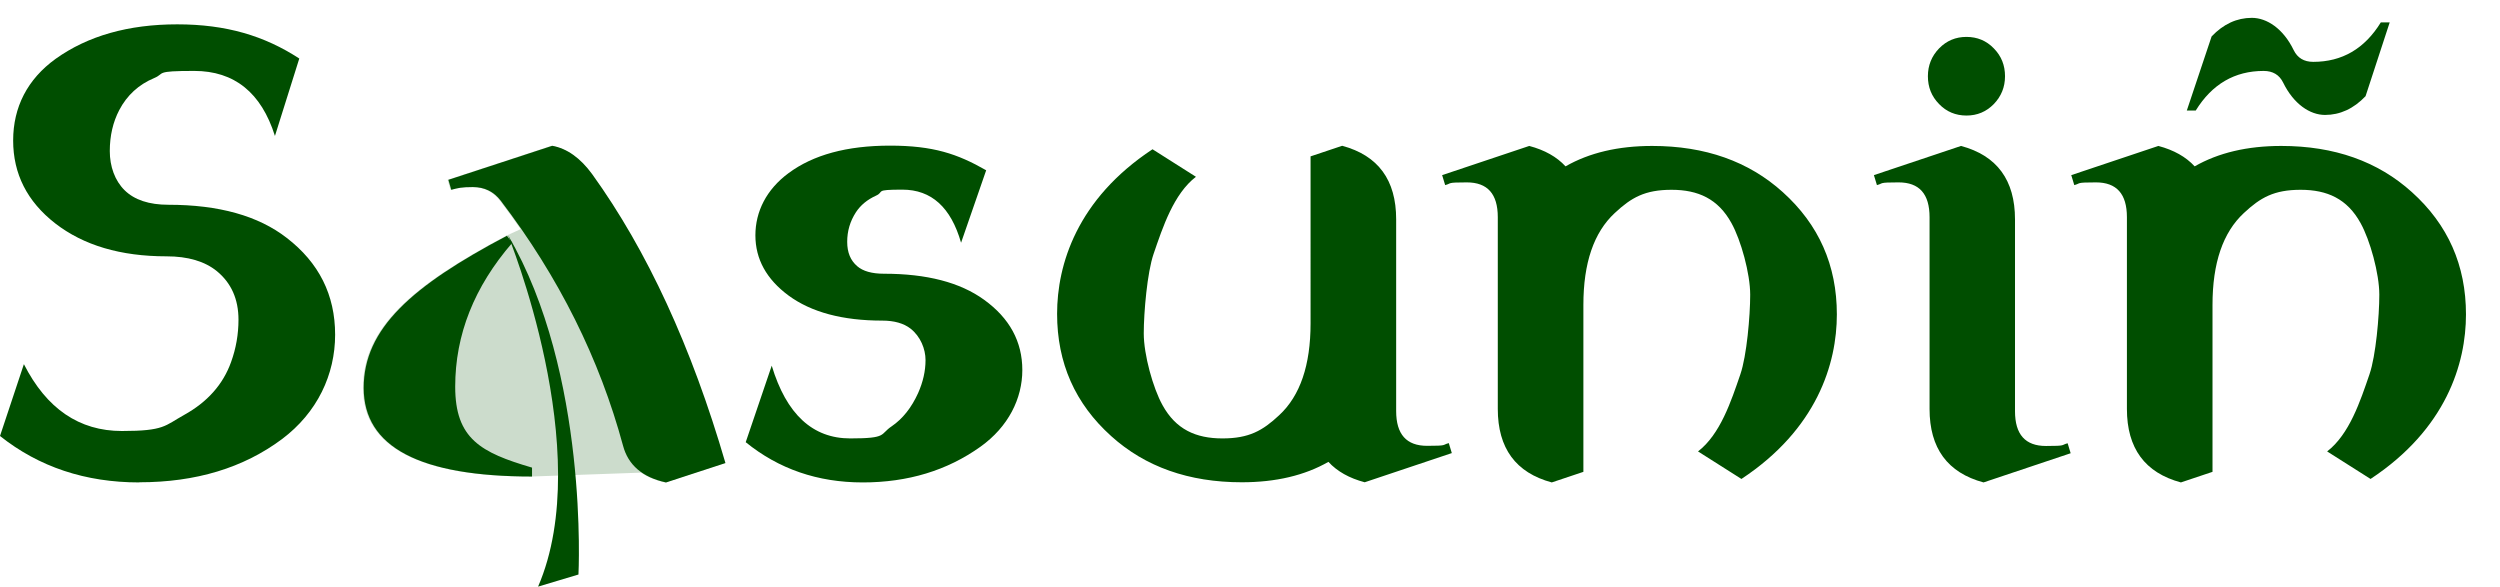
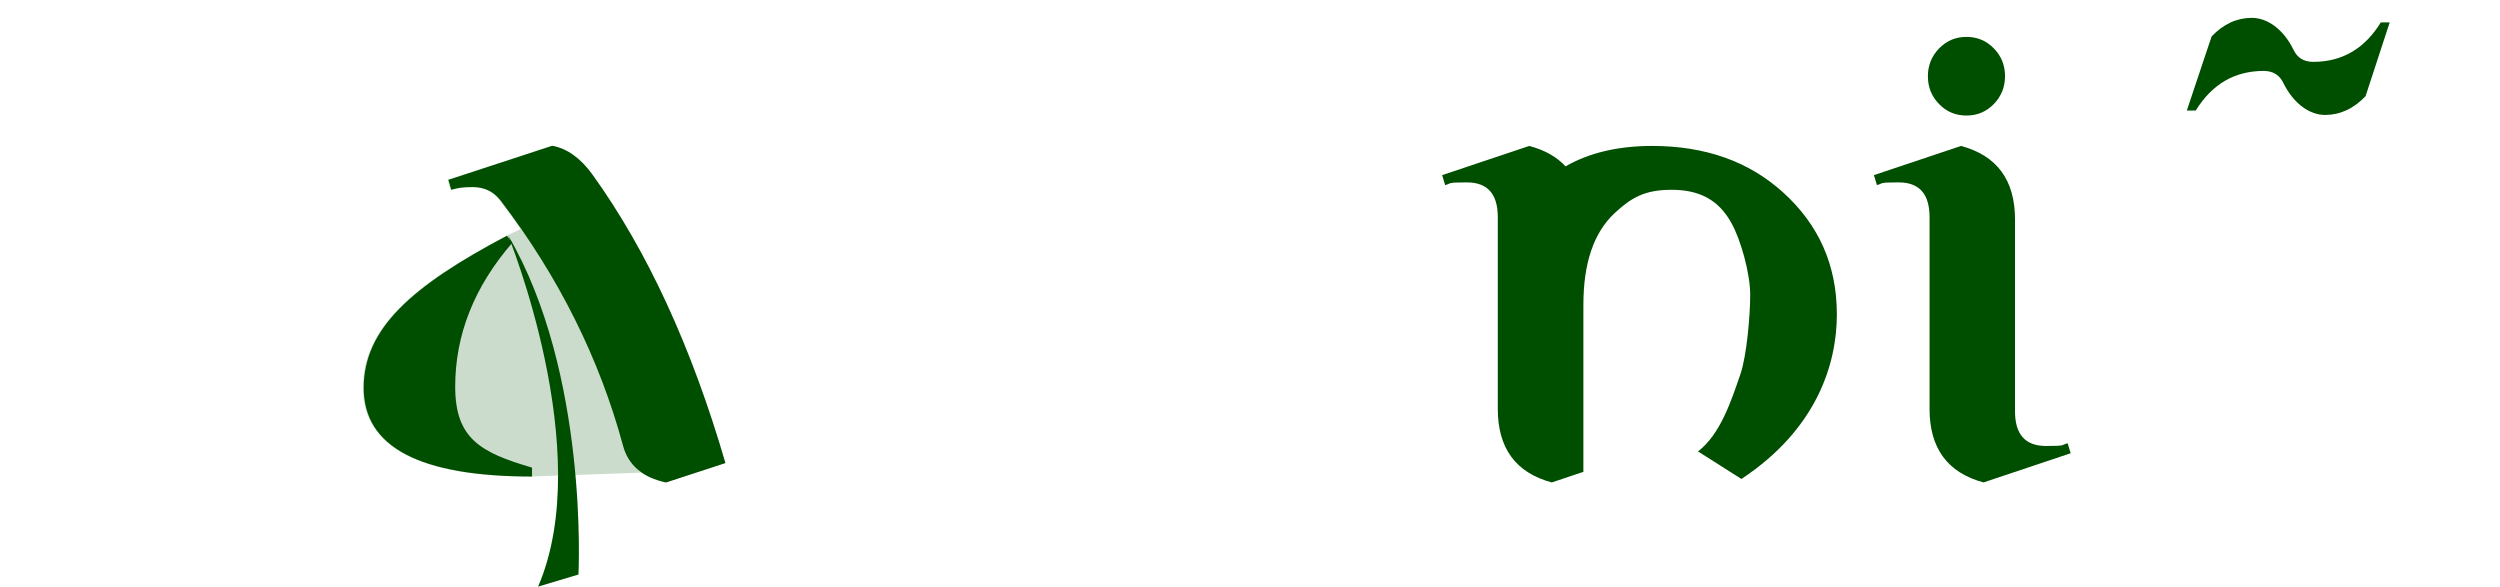
<svg xmlns="http://www.w3.org/2000/svg" id="a" viewBox="0 0 1653.1 387.9">
  <defs>
    <style>.b{fill:#ccdccc;}.c{fill:#004e00;}</style>
  </defs>
  <g>
-     <path class="c" d="M92.1,319c-35.6,0-66.3-10.2-92.1-30.7l15.8-47.5c15,29.5,36.6,44.2,64.8,44.2s28.3-3.5,41.1-10.6c15.4-8.5,25.8-20.2,31.1-35,3.3-9.1,4.9-18.5,4.9-28,0-13.6-4.8-24.3-14.3-32.1-8-6.5-19.1-9.8-33.3-9.8-30.4,0-54.9-7.3-73.6-21.8-18.6-14.5-27.8-32.8-27.8-54.8s9.4-40.5,28.1-54c21.3-15.2,48.1-22.8,80.4-22.8s57.5,7.5,80.7,22.6l-16.1,51.2c-9-28.6-26.8-43-53.4-43s-19,1.6-26.4,4.7c-10.3,4.3-18,11.4-23.1,21.1-4.2,8-6.3,17.1-6.3,27.2s3.3,19.5,9.8,25.9c6.5,6.4,16.2,9.6,29,9.6,33.3,0,59.4,7.3,78.2,21.9,21.3,16.4,32,37.7,32,64s-11.7,51.5-35.2,69.1c-25.5,19-56.9,28.5-94.2,28.5Z" />
-     <path class="c" d="M570.4,319c-29.7,0-55.5-8.9-77.3-26.6l17.2-50.6c9.7,32.1,27,48.1,51.9,48.1s19.4-2.7,27.4-8c7.3-5,13.1-12.3,17.5-22,3.2-7.2,4.9-14.5,4.9-21.8s-3.3-15.6-9.9-20.8c-4.5-3.5-10.8-5.3-18.7-5.3-26.2,0-46.9-5.5-62-16.6-14.6-10.8-21.9-24.1-21.9-39.8s7.3-30.3,21.9-41.1c16.3-12.1,38.6-18.2,67.1-18.2s44.6,5.4,63.6,16.3l-16.6,47.9c-6.7-23.4-19.6-35.1-38.8-35.1s-11.5,1.3-17.5,4c-5.7,2.6-10.1,6.2-13.2,10.9-3.9,6-5.8,12.5-5.8,19.6s2.2,12.3,6.6,16.1c3.8,3.3,9.7,5,17.7,5,28.3,0,50.3,5.7,66.2,17.2,16.9,12.2,25.3,27.7,25.3,46.5s-9.2,37.5-27.7,50.7c-22,15.7-47.9,23.6-77.9,23.6Z" />
-     <path class="c" d="M790.8,116.9c-14.7,11.3-21.9,33.2-28,51-4.2,12.2-6.5,38.6-6.5,52.6s6.1,36.1,12.4,47.4c8.8,16,22,22,39.6,22s26.6-5.1,37.6-15.4c13.8-12.8,20.7-33,20.7-60.7V103.4l20.9-7c23.8,6.4,35.7,22.6,35.7,48.6v126.8c0,15.4,6.8,23,20.5,23s9.7-.6,14.3-1.8l2,6.6-57.6,19.3c-10.2-2.7-18.2-7.2-24-13.5-15.7,9-34.8,13.5-57.3,13.5-35,0-63.8-10.2-86.3-30.5-23.9-21.5-35.8-48.4-35.8-80.9s13.1-75.8,63.1-108.8" />
    <path class="c" d="M1122.8,298.5c14.7-11.3,21.9-33.2,28-51,4.2-12.2,6.5-38.6,6.5-52.6s-6.1-36.1-12.4-47.4c-8.8-16-22-22-39.6-22s-26.6,5.1-37.6,15.4c-13.8,12.8-20.7,33-20.7,60.7v110.4l-20.9,7c-23.8-6.4-35.7-22.6-35.7-48.6v-126.8c0-15.4-6.8-23-20.5-23s-9.7,.6-14.3,1.8l-2-6.6,57.6-19.3c10.2,2.7,18.2,7.2,24,13.5,15.7-9,34.8-13.5,57.3-13.5,35,0,63.8,10.2,86.3,30.5,23.9,21.5,35.8,48.4,35.8,80.9s-13.1,75.8-63.1,108.8" />
-     <path class="c" d="M1538.8,298.5c14.7-11.3,21.9-33.2,28-51,4.2-12.2,6.5-38.6,6.5-52.6s-6.1-36.1-12.4-47.4c-8.8-16-22-22-39.6-22s-26.6,5.1-37.6,15.4c-13.8,12.8-20.7,33-20.7,60.7v110.4l-20.9,7c-23.8-6.4-35.7-22.6-35.7-48.6v-126.8c0-15.4-6.8-23-20.5-23s-9.7,.6-14.3,1.8l-2-6.6,57.6-19.3c10.2,2.7,18.2,7.2,24,13.5,15.7-9,34.8-13.5,57.3-13.5,35,0,63.8,10.2,86.3,30.5,23.9,21.5,35.8,48.4,35.8,80.9s-13.1,75.8-63.1,108.8" />
    <path class="c" d="M1311.6,319c-23.8-6.4-35.7-22.6-35.7-48.6v-126.8c0-15.4-6.8-23-20.5-23s-9.7,.6-14.3,1.8l-2-6.6,57.6-19.3c23.8,6.4,35.7,22.6,35.7,48.6v126.8c0,15.4,6.8,23,20.5,23s9.7-.6,14.3-1.8l2,6.6-57.6,19.3Zm-29.4-287c5-5.1,11-7.6,18.1-7.6s13.2,2.5,18.1,7.6c5,5.1,7.4,11.2,7.4,18.4s-2.5,13.3-7.4,18.4c-5,5.1-11,7.6-18.1,7.6s-13.2-2.5-18.1-7.6c-5-5.1-7.4-11.2-7.4-18.4s2.5-13.3,7.4-18.4Z" />
    <path class="c" d="M1580.2,14.7l-16,48.9c-7.9,8.3-16.9,12.4-26.8,12.4s-20.7-7.1-27.7-21.4c-2.5-5.1-6.8-7.7-12.9-7.7-19.1,0-34.1,8.7-44.9,26.2h-5.9l16.4-49c7.8-8.2,16.7-12.3,26.6-12.3s20.8,7.1,27.7,21.4c2.5,5.1,6.8,7.7,12.9,7.7,19.1,0,34-8.7,44.7-26.1h5.9Z" />
  </g>
  <g>
    <path class="b" d="M351.3,315.1c-74.2,0-111.3-19.5-111.3-58.6s31.6-67.3,94.7-100.6l24-11c-25.1,29,68,55.6,68,90s-18.9,67.1,15,77l-90.4,3.2Zm88.5,3.9c-15.5-3.4-24.9-11.5-28.3-24.2-15.5-57.4-42.4-111.5-80.9-162.1-4.6-6-10.7-9-18.4-9s-9.7,.6-14.3,1.8l-1.9-6.6,68.7-22.5c9.8,1.8,18.6,8.1,26.4,18.8,36.3,50.4,65.7,114.1,88.1,191l-39.5,12.9Z" />
    <g>
      <path class="c" d="M351.8,315.1c-74.2,0-111.3-19.5-111.3-58.6s31.6-67.3,94.7-100.6l3.5,4.7c-25.1,29-37.7,60.7-37.7,95.1s16.9,43.6,50.8,53.5v5.9Zm88.5,3.9c-15.5-3.4-24.9-11.5-28.3-24.2-15.5-57.4-42.4-111.5-80.9-162.1-4.6-6-10.7-9-18.4-9s-9.7,.6-14.3,1.8l-1.9-6.6,68.7-22.5c9.8,1.8,18.6,8.1,26.4,18.8,36.3,50.4,65.7,114.1,88.1,191l-39.5,12.9Z" />
      <path class="c" d="M335.9,155.5s58.6,142.9,19.9,232.4l26.7-8s7-133.1-46.6-224.4Z" />
    </g>
  </g>
</svg>